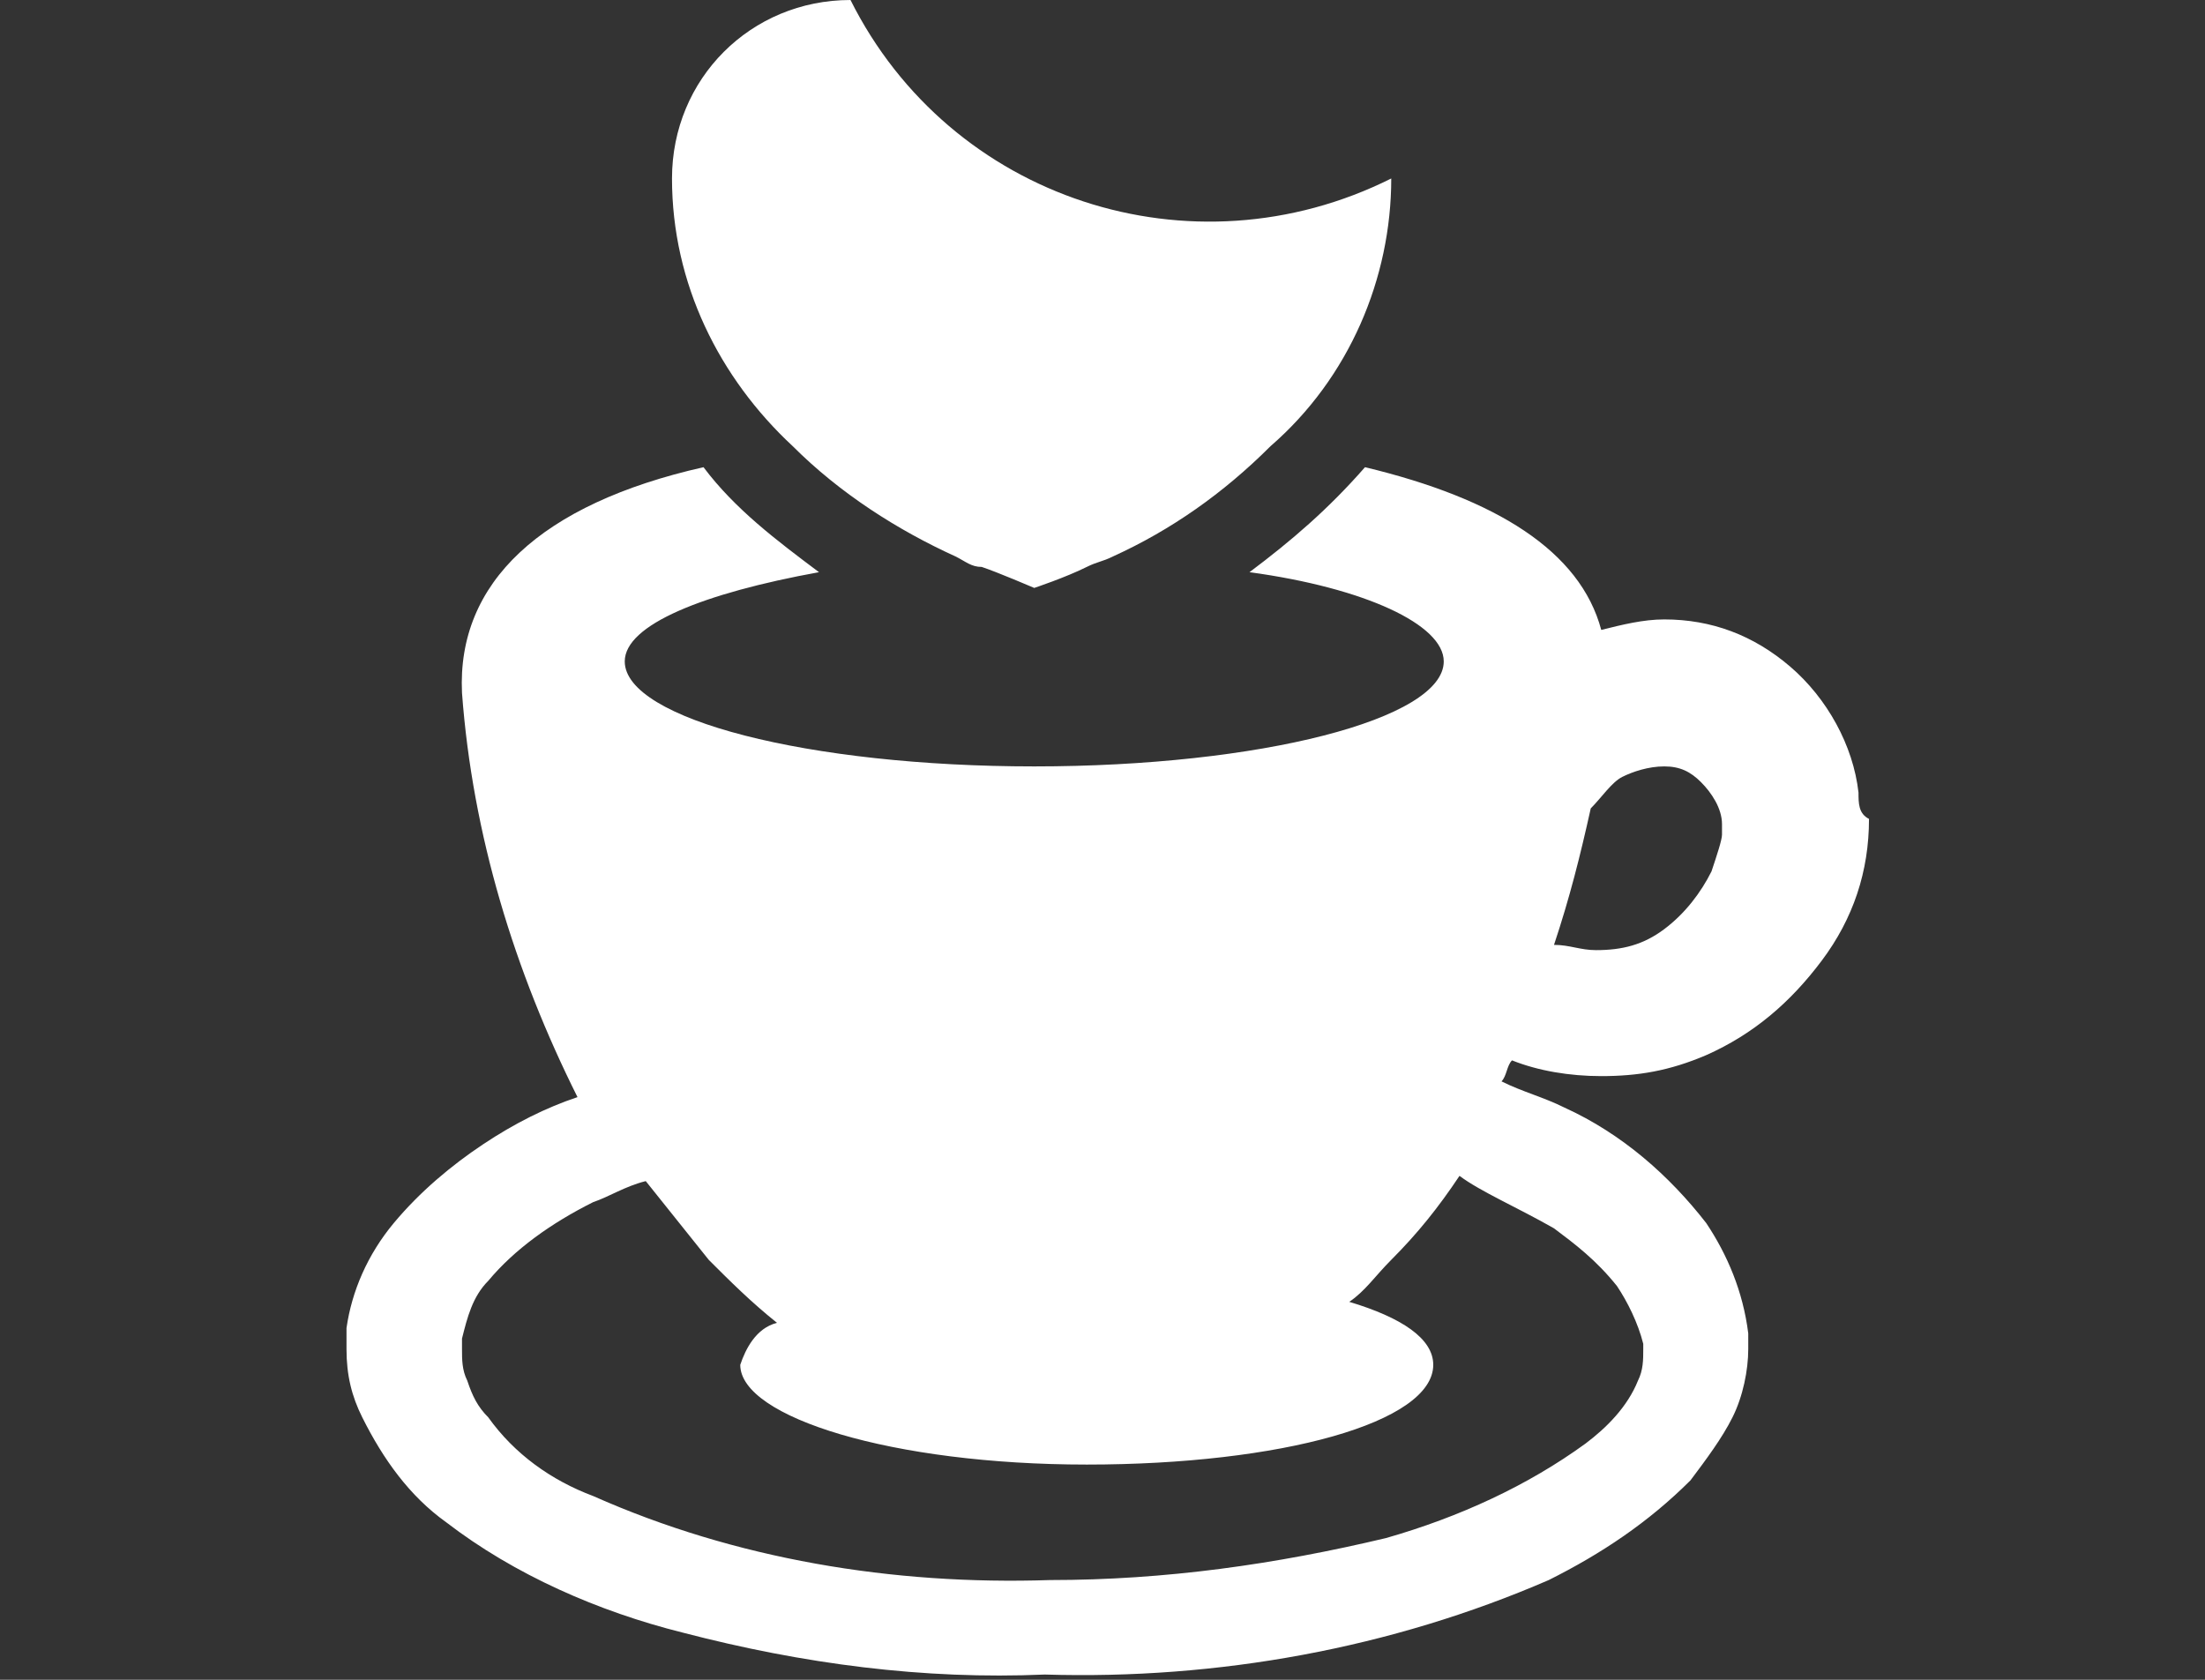
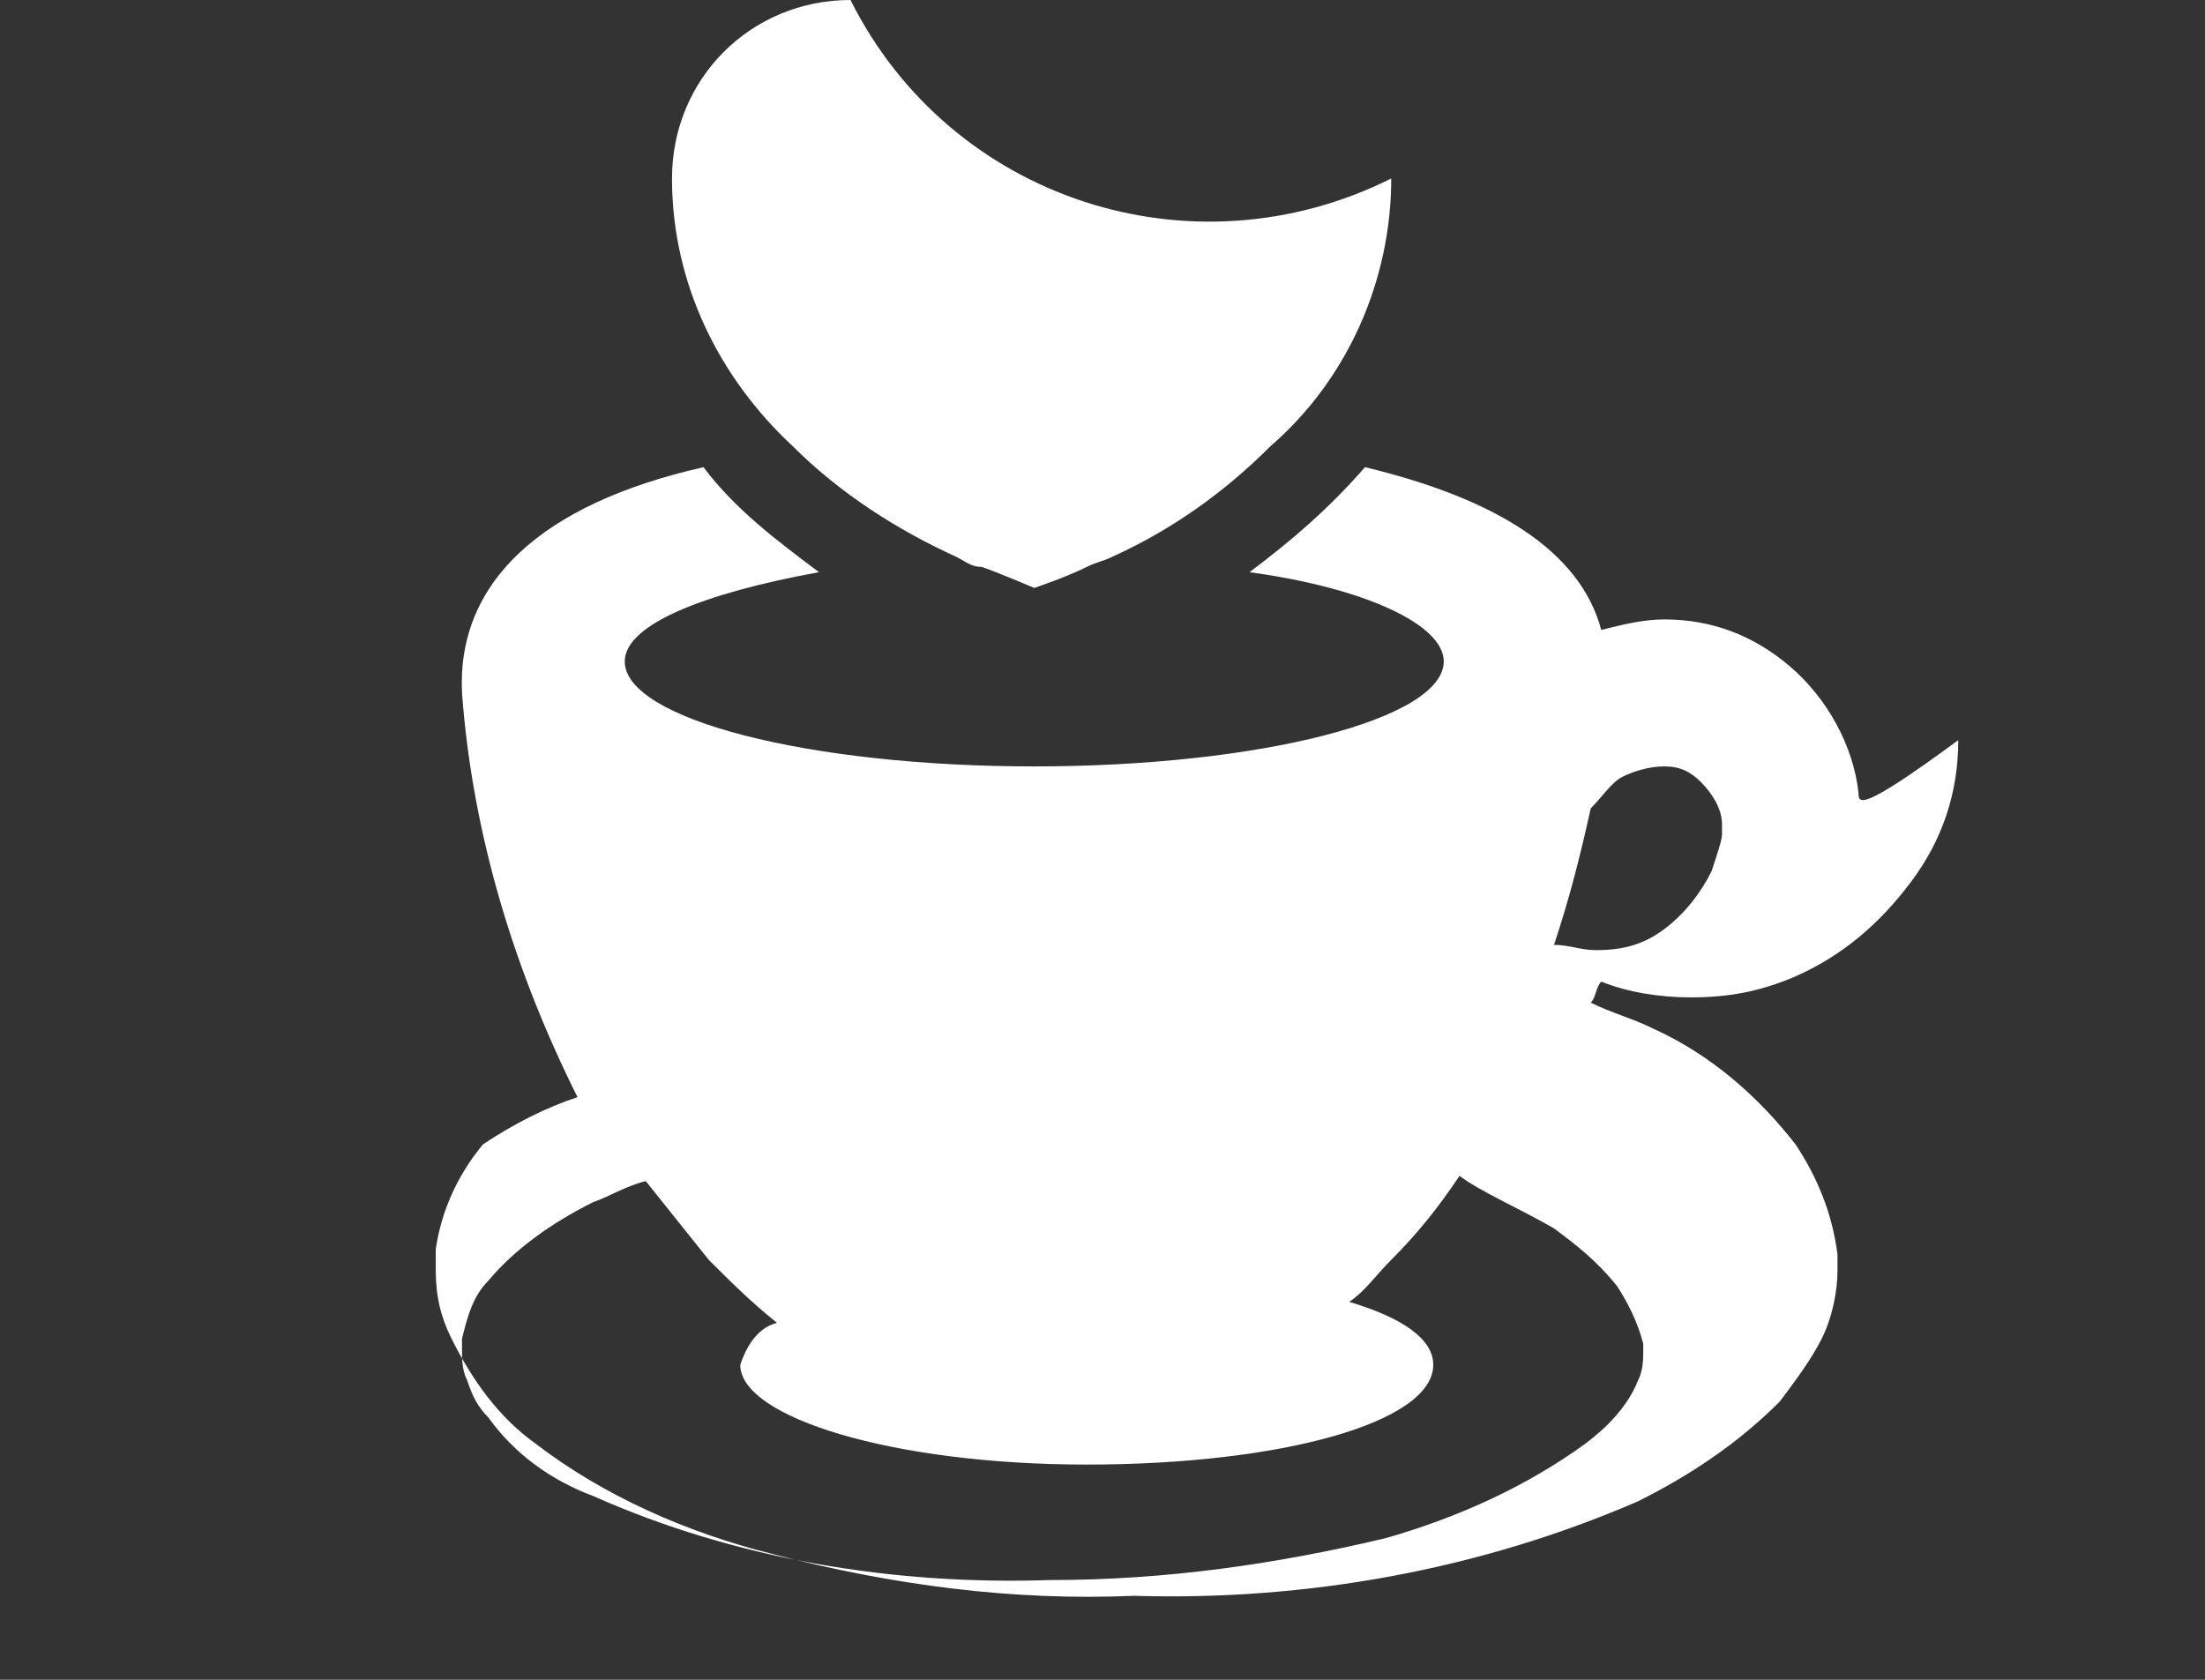
<svg xmlns="http://www.w3.org/2000/svg" version="1.1" id="レイヤー_1" x="0px" y="0px" viewBox="0 0 42 32" style="enable-background:new 0 0 42 32;" xml:space="preserve">
  <rect x="0" y="0" width="42" height="32" fill="#333333" stroke="none" />
  <style type="text/css">
	.st0{fill-rule:evenodd;clip-rule:evenodd;fill:#FFFFFF;}
</style>
-   <path id="icn-onav-collabo.svg" class="st0" d="M35.4,15.1c-0.1-0.9-0.6-1.8-1.3-2.4c-0.7-0.6-1.5-0.9-2.4-0.9  c-0.4,0-0.8,0.1-1.2,0.2c-0.4-1.5-2-2.5-4.5-3.1c-0.7,0.8-1.4,1.4-2.2,2c2.2,0.3,3.7,1,3.7,1.7c0,1.1-3.5,2-7.8,2s-7.8-0.9-7.8-2  c0-0.7,1.5-1.3,3.7-1.7c-0.8-0.6-1.6-1.2-2.2-2c-3.1,0.7-4.7,2.2-4.6,4.3c0.2,2.7,1,5.3,2.2,7.7c-0.6,0.2-1.2,0.5-1.8,0.9  c-0.6,0.4-1.2,0.9-1.7,1.5c-0.5,0.6-0.8,1.3-0.9,2c0,0.1,0,0.3,0,0.4c0,0.5,0.1,0.9,0.3,1.3c0.4,0.8,0.9,1.5,1.6,2  c1.3,1,2.9,1.7,4.5,2.1c2.3,0.6,4.6,0.9,6.9,0.8c3.3,0.1,6.6-0.5,9.6-1.8c1-0.5,1.9-1.1,2.7-1.9c0.3-0.4,0.6-0.8,0.8-1.2  c0.2-0.4,0.3-0.9,0.3-1.3c0-0.1,0-0.2,0-0.3c-0.1-0.8-0.4-1.5-0.8-2.1c-0.7-0.9-1.6-1.7-2.7-2.2c-0.4-0.2-0.8-0.3-1.2-0.5  c0.1-0.1,0.1-0.3,0.2-0.4c0.5,0.2,1.1,0.3,1.7,0.3c0.7,0,1.3-0.1,2-0.4c0.9-0.4,1.6-1,2.2-1.8c0.6-0.8,0.9-1.7,0.9-2.7  C35.4,15.5,35.4,15.3,35.4,15.1z M29.6,23.4c0.4,0.3,0.8,0.6,1.2,1.1c0.2,0.3,0.4,0.7,0.5,1.1c0,0,0,0.1,0,0.1c0,0.2,0,0.4-0.1,0.6  c-0.2,0.5-0.6,0.9-1,1.2c-1.1,0.8-2.4,1.4-3.8,1.8c-2.1,0.5-4.2,0.8-6.4,0.8c-3,0.1-6-0.4-8.7-1.6c-0.8-0.3-1.5-0.8-2-1.5  c-0.2-0.2-0.3-0.4-0.4-0.7c-0.1-0.2-0.1-0.4-0.1-0.6c0-0.1,0-0.1,0-0.2c0.1-0.4,0.2-0.8,0.5-1.1c0.5-0.6,1.2-1.1,2-1.5  c0.3-0.1,0.6-0.3,1-0.4c0.4,0.5,0.8,1,1.2,1.5c0.4,0.4,0.8,0.8,1.3,1.2c-0.4,0.1-0.6,0.5-0.7,0.8c0,1,2.9,1.9,6.6,1.9  s6.6-0.8,6.6-1.9c0-0.5-0.6-0.9-1.6-1.2c0.3-0.2,0.5-0.5,0.8-0.8c0.5-0.5,0.9-1,1.3-1.6C28.2,22.7,28.9,23,29.6,23.4z M32.6,16.6  c-0.2,0.4-0.5,0.8-0.9,1.1c-0.4,0.3-0.8,0.4-1.3,0.4c-0.3,0-0.5-0.1-0.8-0.1c0.3-0.9,0.5-1.7,0.7-2.6c0.2-0.2,0.4-0.5,0.6-0.6  c0.2-0.1,0.5-0.2,0.8-0.2c0.3,0,0.5,0.1,0.7,0.3c0.2,0.2,0.4,0.5,0.4,0.8c0,0.1,0,0.2,0,0.2C32.8,16,32.7,16.3,32.6,16.6z   M18.2,10.6c0.2,0.1,0.3,0.2,0.5,0.2c0.3,0.1,1,0.4,1,0.4c0,0,0,0,0,0c0,0,0,0,0,0c0,0,0.6-0.2,1-0.4c0.2-0.1,0.3-0.1,0.5-0.2  c1.1-0.5,2.1-1.2,3-2.1c1.5-1.3,2.3-3.2,2.3-5.1C22.7,5.3,18.1,3.8,16.2,0c-1.9,0-3.4,1.5-3.4,3.4c0,2,0.9,3.8,2.3,5.1  C16,9.4,17.1,10.1,18.2,10.6z" />
+   <path id="icn-onav-collabo.svg" class="st0" d="M35.4,15.1c-0.1-0.9-0.6-1.8-1.3-2.4c-0.7-0.6-1.5-0.9-2.4-0.9  c-0.4,0-0.8,0.1-1.2,0.2c-0.4-1.5-2-2.5-4.5-3.1c-0.7,0.8-1.4,1.4-2.2,2c2.2,0.3,3.7,1,3.7,1.7c0,1.1-3.5,2-7.8,2s-7.8-0.9-7.8-2  c0-0.7,1.5-1.3,3.7-1.7c-0.8-0.6-1.6-1.2-2.2-2c-3.1,0.7-4.7,2.2-4.6,4.3c0.2,2.7,1,5.3,2.2,7.7c-0.6,0.2-1.2,0.5-1.8,0.9  c-0.5,0.6-0.8,1.3-0.9,2c0,0.1,0,0.3,0,0.4c0,0.5,0.1,0.9,0.3,1.3c0.4,0.8,0.9,1.5,1.6,2  c1.3,1,2.9,1.7,4.5,2.1c2.3,0.6,4.6,0.9,6.9,0.8c3.3,0.1,6.6-0.5,9.6-1.8c1-0.5,1.9-1.1,2.7-1.9c0.3-0.4,0.6-0.8,0.8-1.2  c0.2-0.4,0.3-0.9,0.3-1.3c0-0.1,0-0.2,0-0.3c-0.1-0.8-0.4-1.5-0.8-2.1c-0.7-0.9-1.6-1.7-2.7-2.2c-0.4-0.2-0.8-0.3-1.2-0.5  c0.1-0.1,0.1-0.3,0.2-0.4c0.5,0.2,1.1,0.3,1.7,0.3c0.7,0,1.3-0.1,2-0.4c0.9-0.4,1.6-1,2.2-1.8c0.6-0.8,0.9-1.7,0.9-2.7  C35.4,15.5,35.4,15.3,35.4,15.1z M29.6,23.4c0.4,0.3,0.8,0.6,1.2,1.1c0.2,0.3,0.4,0.7,0.5,1.1c0,0,0,0.1,0,0.1c0,0.2,0,0.4-0.1,0.6  c-0.2,0.5-0.6,0.9-1,1.2c-1.1,0.8-2.4,1.4-3.8,1.8c-2.1,0.5-4.2,0.8-6.4,0.8c-3,0.1-6-0.4-8.7-1.6c-0.8-0.3-1.5-0.8-2-1.5  c-0.2-0.2-0.3-0.4-0.4-0.7c-0.1-0.2-0.1-0.4-0.1-0.6c0-0.1,0-0.1,0-0.2c0.1-0.4,0.2-0.8,0.5-1.1c0.5-0.6,1.2-1.1,2-1.5  c0.3-0.1,0.6-0.3,1-0.4c0.4,0.5,0.8,1,1.2,1.5c0.4,0.4,0.8,0.8,1.3,1.2c-0.4,0.1-0.6,0.5-0.7,0.8c0,1,2.9,1.9,6.6,1.9  s6.6-0.8,6.6-1.9c0-0.5-0.6-0.9-1.6-1.2c0.3-0.2,0.5-0.5,0.8-0.8c0.5-0.5,0.9-1,1.3-1.6C28.2,22.7,28.9,23,29.6,23.4z M32.6,16.6  c-0.2,0.4-0.5,0.8-0.9,1.1c-0.4,0.3-0.8,0.4-1.3,0.4c-0.3,0-0.5-0.1-0.8-0.1c0.3-0.9,0.5-1.7,0.7-2.6c0.2-0.2,0.4-0.5,0.6-0.6  c0.2-0.1,0.5-0.2,0.8-0.2c0.3,0,0.5,0.1,0.7,0.3c0.2,0.2,0.4,0.5,0.4,0.8c0,0.1,0,0.2,0,0.2C32.8,16,32.7,16.3,32.6,16.6z   M18.2,10.6c0.2,0.1,0.3,0.2,0.5,0.2c0.3,0.1,1,0.4,1,0.4c0,0,0,0,0,0c0,0,0,0,0,0c0,0,0.6-0.2,1-0.4c0.2-0.1,0.3-0.1,0.5-0.2  c1.1-0.5,2.1-1.2,3-2.1c1.5-1.3,2.3-3.2,2.3-5.1C22.7,5.3,18.1,3.8,16.2,0c-1.9,0-3.4,1.5-3.4,3.4c0,2,0.9,3.8,2.3,5.1  C16,9.4,17.1,10.1,18.2,10.6z" />
</svg>